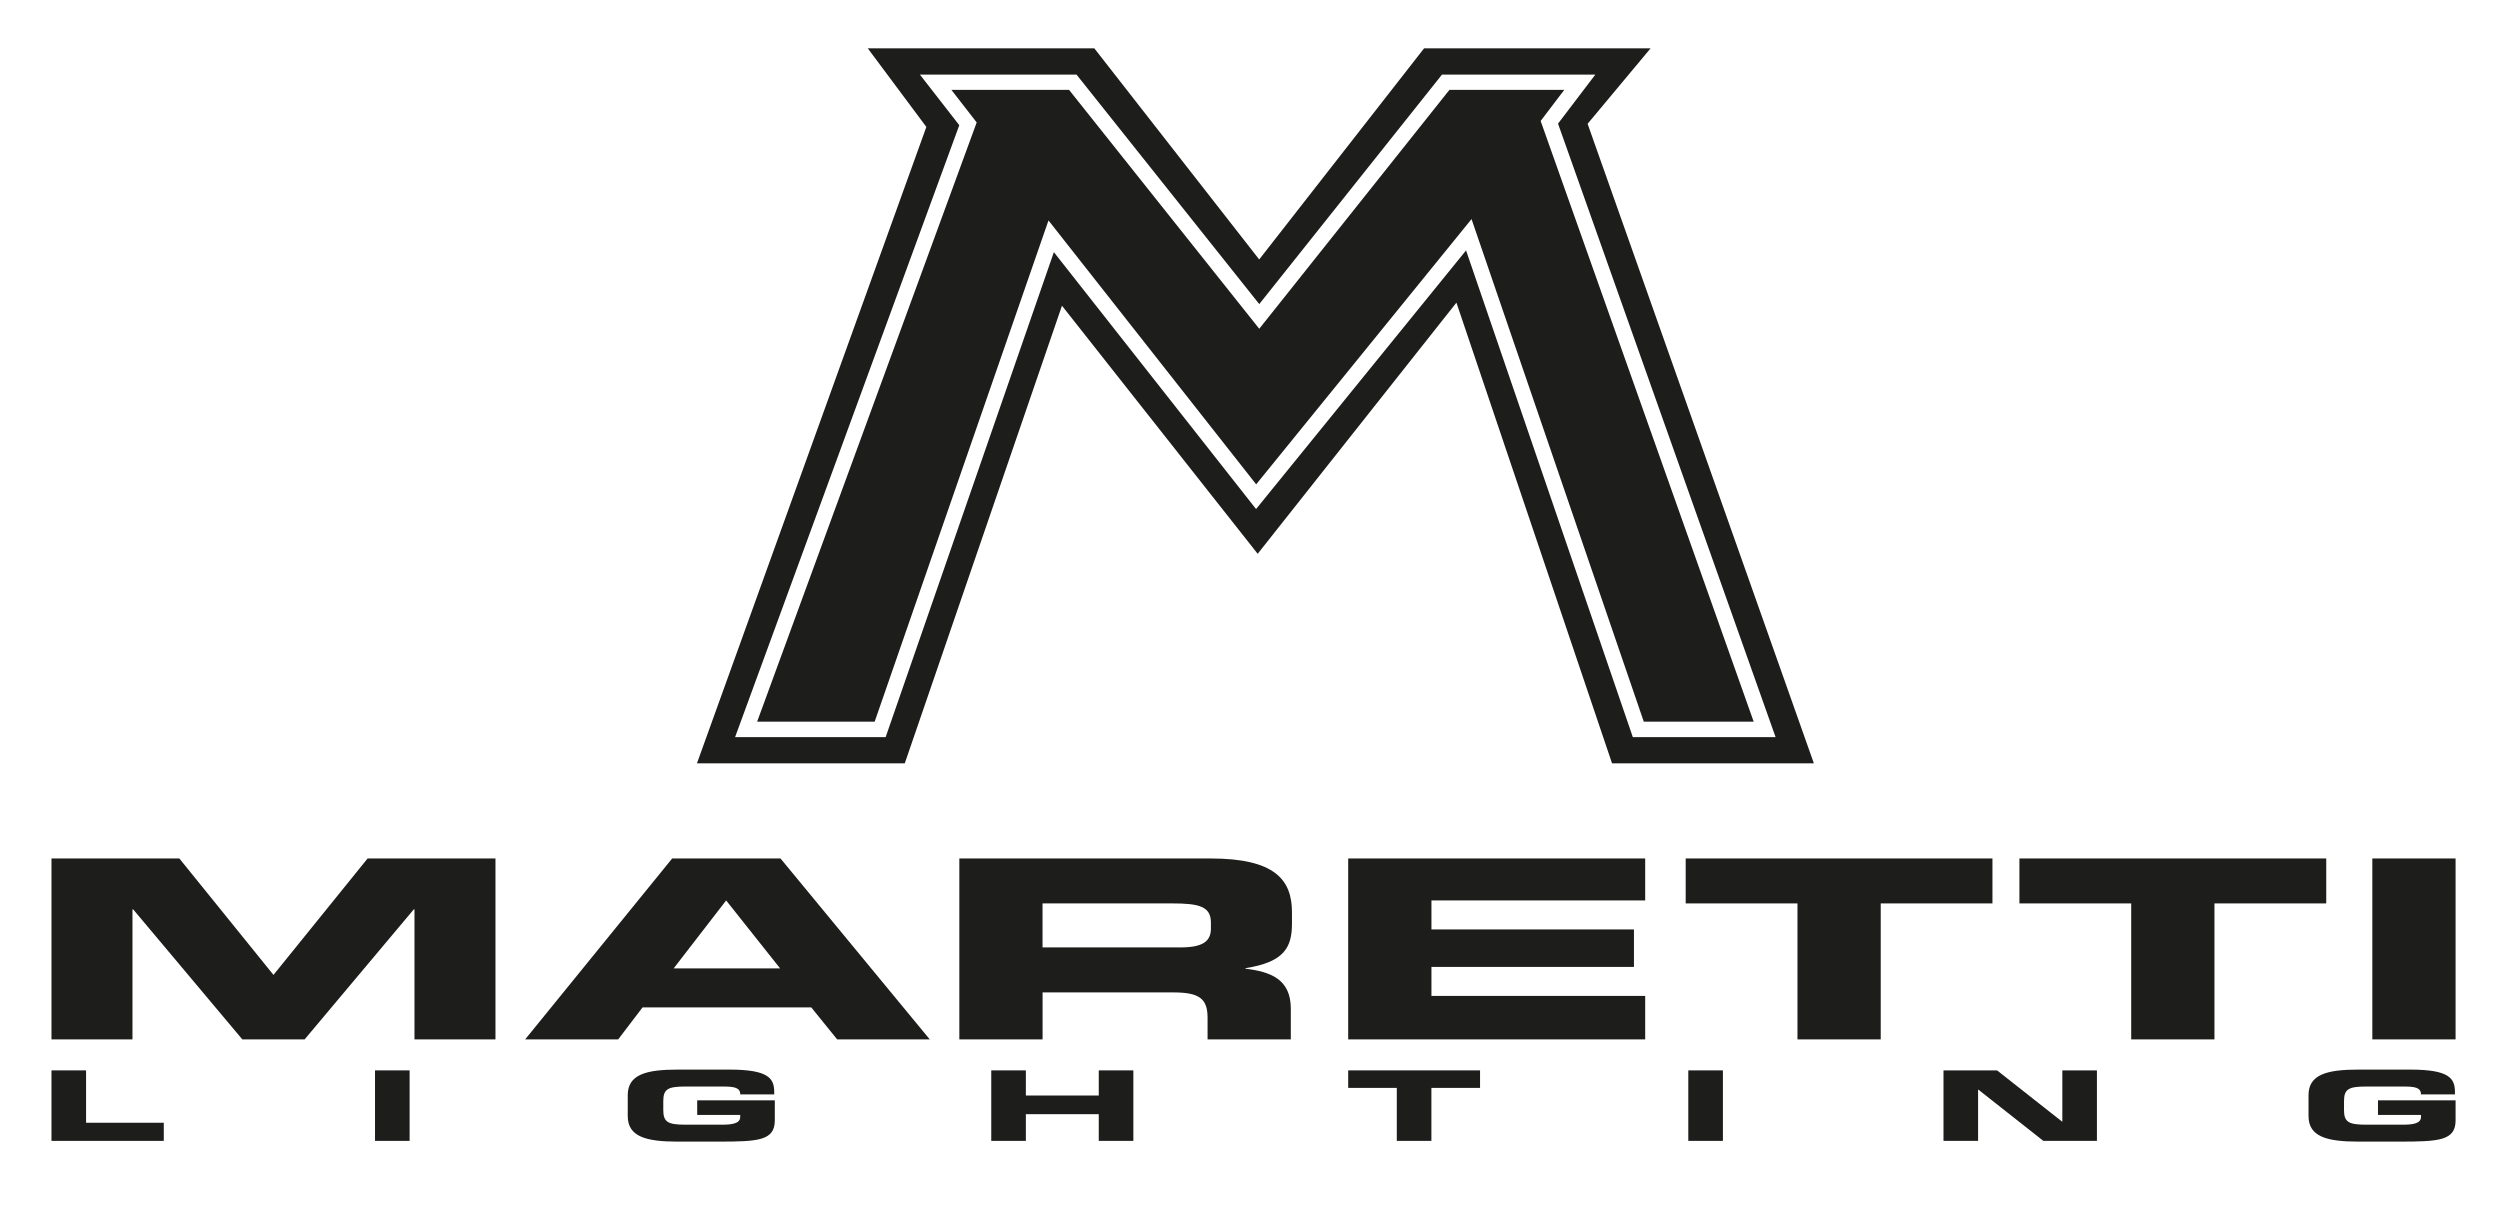
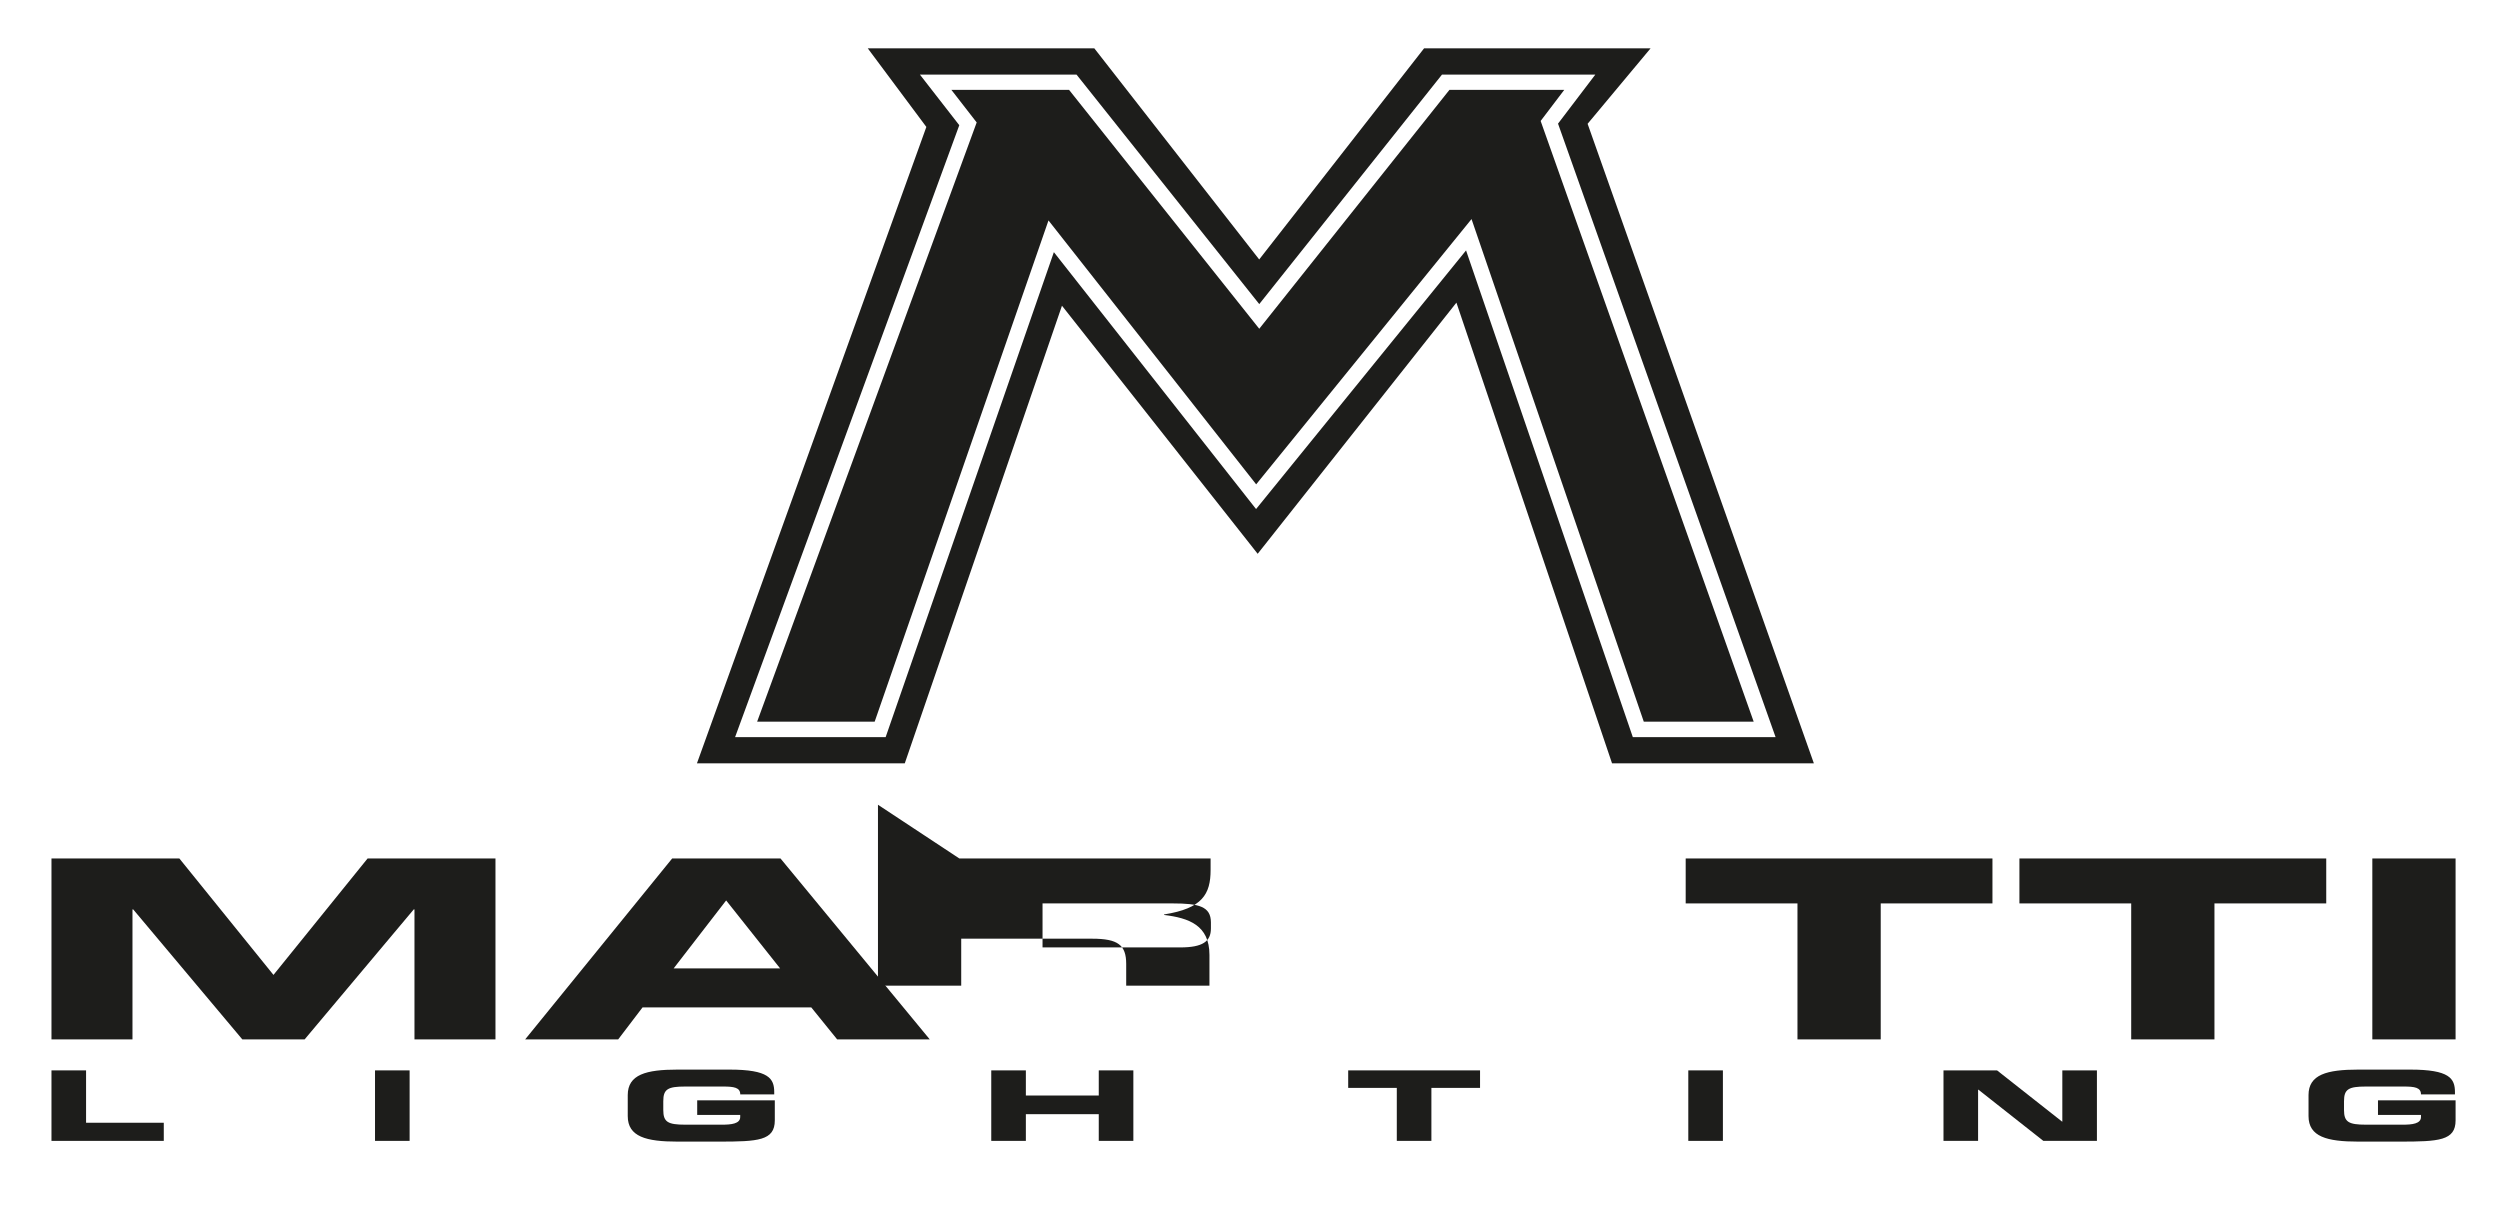
<svg xmlns="http://www.w3.org/2000/svg" version="1.1" viewBox="0 0 478.38 233.78">
  <defs>
    <style>
      .cls-1 {
        fill: #1d1d1b;
      }
    </style>
  </defs>
  <g>
    <g id="Laag_1">
      <g>
        <polygon class="cls-1" points="9.85 164.27 34.32 164.27 52.33 186.55 70.34 164.27 94.81 164.27 94.81 198.89 79.31 198.89 79.31 174.02 79.17 174.02 58.29 198.89 46.37 198.89 25.49 174.02 25.35 174.02 25.35 198.89 9.85 198.89 9.85 164.27" />
        <path class="cls-1" d="M128.61,164.27h20.74l28.56,34.62h-17.72l-4.95-6.12h-32.29l-4.66,6.12h-17.8l28.13-34.62ZM128.9,185.31h20.38l-10.33-13.01-10.05,13.01Z" />
-         <path class="cls-1" d="M183.57,164.27h48.08c12.27,0,15.57,4.06,15.57,10.28v2.2c0,4.64-1.58,7.36-8.9,8.51v.1c4.74.58,8.68,1.96,8.68,7.65v5.88h-15.93v-4.16c0-3.63-1.58-4.83-6.53-4.83h-25.04v8.99h-15.93v-34.62ZM199.5,181.29h26.33c4.31,0,5.88-1.14,5.88-3.63v-1.15c0-3.06-2.3-3.64-7.32-3.64h-24.9v8.42Z" />
-         <polygon class="cls-1" points="257.98 164.27 314.81 164.27 314.81 172.3 273.91 172.3 273.91 177.85 312.66 177.85 312.66 185.02 273.91 185.02 273.91 190.57 314.81 190.57 314.81 198.89 257.98 198.89 257.98 164.27" />
+         <path class="cls-1" d="M183.57,164.27h48.08v2.2c0,4.64-1.58,7.36-8.9,8.51v.1c4.74.58,8.68,1.96,8.68,7.65v5.88h-15.93v-4.16c0-3.63-1.58-4.83-6.53-4.83h-25.04v8.99h-15.93v-34.62ZM199.5,181.29h26.33c4.31,0,5.88-1.14,5.88-3.63v-1.15c0-3.06-2.3-3.64-7.32-3.64h-24.9v8.42Z" />
        <polygon class="cls-1" points="322.56 164.27 381.26 164.27 381.26 172.87 359.88 172.87 359.88 198.89 343.95 198.89 343.95 172.87 322.56 172.87 322.56 164.27" />
        <polygon class="cls-1" points="386.42 164.27 445.13 164.27 445.13 172.87 423.74 172.87 423.74 198.89 407.81 198.89 407.81 172.87 386.42 172.87 386.42 164.27" />
        <rect class="cls-1" x="453.95" y="164.27" width="15.93" height="34.62" />
        <polygon class="cls-1" points="9.85 204.82 16.47 204.82 16.47 214.84 31.34 214.84 31.34 218.31 9.85 218.31 9.85 204.82" />
        <rect class="cls-1" x="71.76" y="204.82" width="6.62" height="13.49" />
        <path class="cls-1" d="M120.12,209.55c0-3.95,3.55-4.88,9.51-4.88h9.96c7.51,0,8.56,1.7,8.56,4.32v.43h-6.5c0-1.34-1.22-1.51-3.34-1.51h-7.19c-3.34,0-4.2.5-4.2,2.81v1.67c0,2.31.86,2.82,4.2,2.82h7.06c1.73,0,3.46-.17,3.46-1.47v-.39h-8.23v-2.8h14.85v3.84c0,3.88-3.22,4.06-10.67,4.06h-7.96c-5.96,0-9.51-.93-9.51-4.88v-4.02Z" />
        <polygon class="cls-1" points="189.68 204.82 196.3 204.82 196.3 209.63 210.25 209.63 210.25 204.82 216.87 204.82 216.87 218.31 210.25 218.31 210.25 213.2 196.3 213.2 196.3 218.31 189.68 218.31 189.68 204.82" />
        <polygon class="cls-1" points="257.98 204.82 283.21 204.82 283.21 208.17 273.9 208.17 273.9 218.31 267.28 218.31 267.28 208.17 257.98 208.17 257.98 204.82" />
        <rect class="cls-1" x="323.06" y="204.82" width="6.62" height="13.49" />
        <polygon class="cls-1" points="371.89 204.82 382.14 204.82 394.58 214.62 394.63 214.62 394.63 204.82 401.25 204.82 401.25 218.31 391 218.31 378.57 208.51 378.51 208.51 378.51 218.31 371.89 218.31 371.89 204.82" />
        <path class="cls-1" d="M441.74,209.55c0-3.95,3.55-4.88,9.51-4.88h9.96c7.51,0,8.55,1.7,8.55,4.32v.43h-6.5c0-1.34-1.22-1.51-3.34-1.51h-7.19c-3.33,0-4.2.5-4.2,2.81v1.67c0,2.31.87,2.82,4.2,2.82h7.07c1.73,0,3.46-.17,3.46-1.47v-.39h-8.23v-2.8h14.85v3.84c0,3.88-3.22,4.06-10.67,4.06h-7.96c-5.96,0-9.51-.93-9.51-4.88v-4.02Z" />
      </g>
      <g>
        <path class="cls-1" d="M294.81,23.14s2.79-3.67,4.51-5.94h-21.97c-.86,1.09-36.39,45.71-36.39,45.71,0,0-35.53-44.62-36.39-45.71h-22.52c1.82,2.34,4.84,6.23,4.84,6.23,0,0-40.62,110.83-42.01,114.66h22.49c.68-1.94,33.26-95.91,33.26-95.91,0,0,37.6,47.77,39.74,50.5,2.19-2.7,41.21-50.76,41.21-50.76,0,0,32.29,94.22,32.96,96.17h21.03c-1.35-3.8-40.77-114.96-40.77-114.96Z" />
        <path class="cls-1" d="M303.8,23.68l12.04-14.43h-43.34l-31.55,40.4-31.55-40.4h-43.35l11.21,15.04-43.9,121.78h39.77l30.08-87.57,37.45,47.47,38.03-48.06,29.78,88.16h38.62l-43.3-122.39ZM280.53,47.92c-3.09,3.8-40.18,49.49-40.18,49.49,0,0-35.63-45.27-38.69-49.16-1.67,4.82-32.19,92.8-32.19,92.8h-28.81s42.35-115.58,42.9-117.09c-.85-1.09-7.54-9.69-7.54-9.69h29.97s32.81,41.21,34.97,43.92c2.16-2.72,34.97-43.92,34.97-43.92h29.34s-6.33,8.33-7.14,9.39c.52,1.49,41.63,117.39,41.63,117.39h-27.32s-30.28-88.35-31.91-93.13Z" />
      </g>
    </g>
  </g>
</svg>